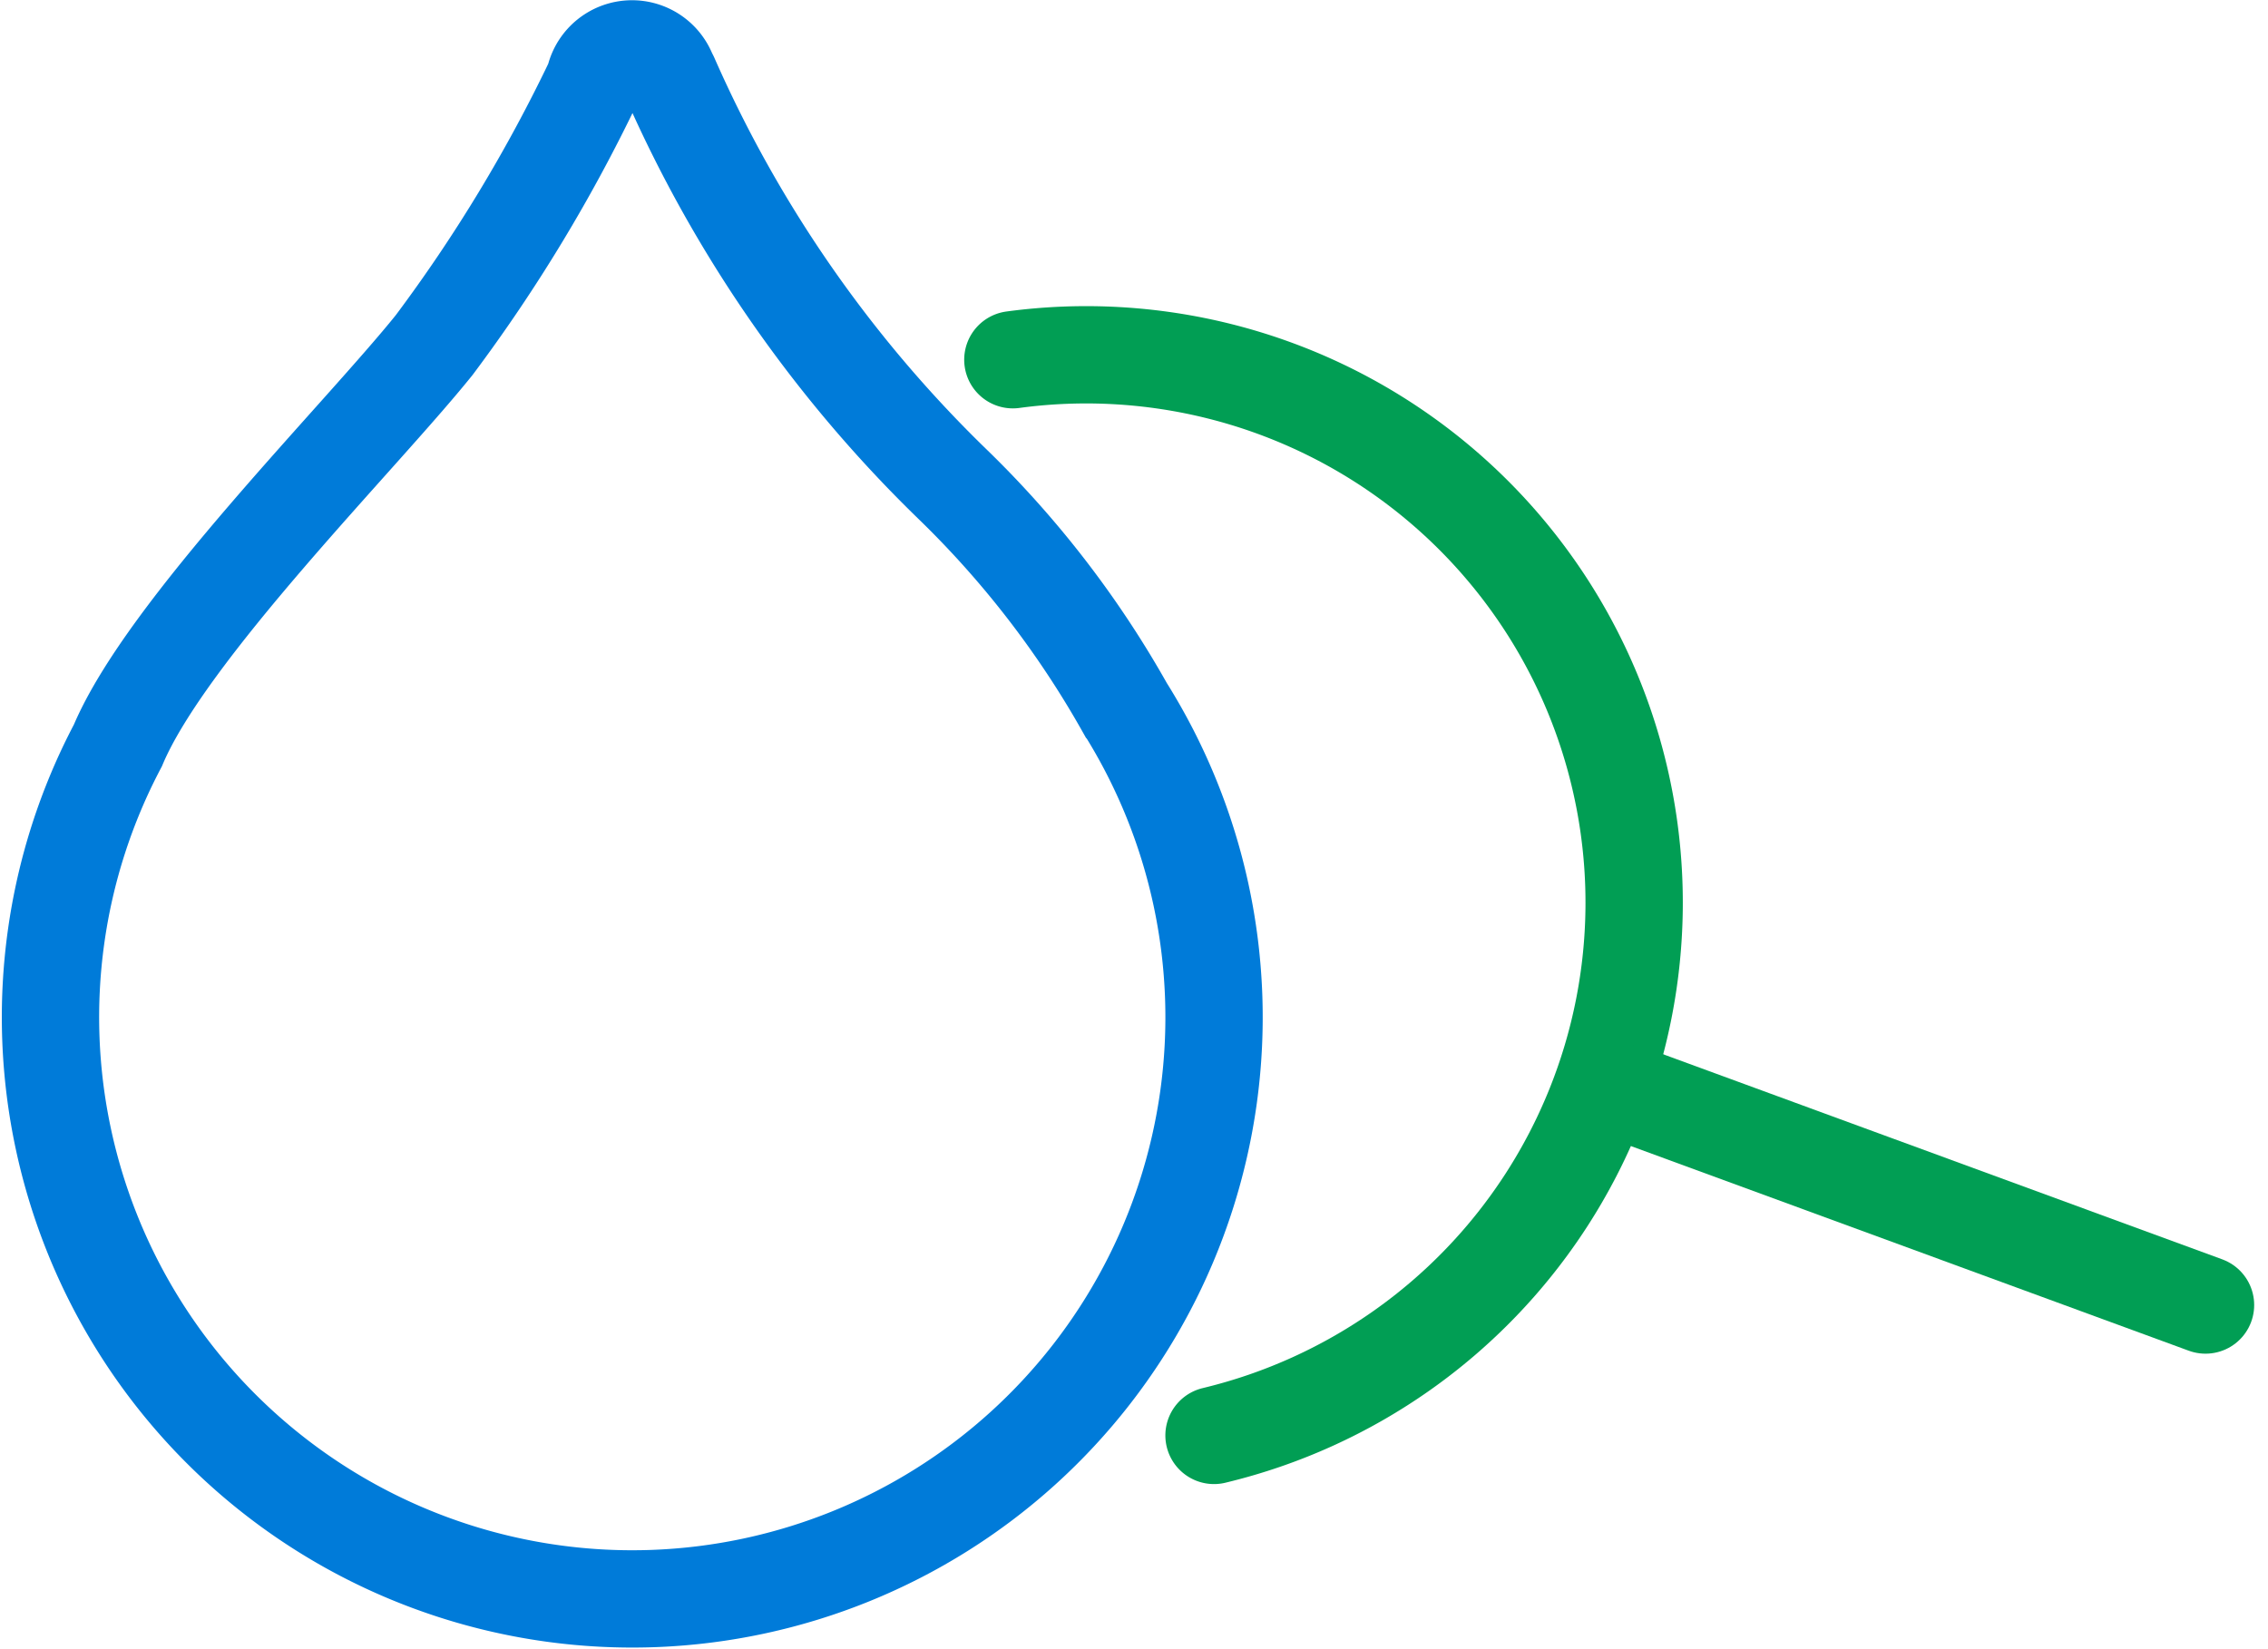
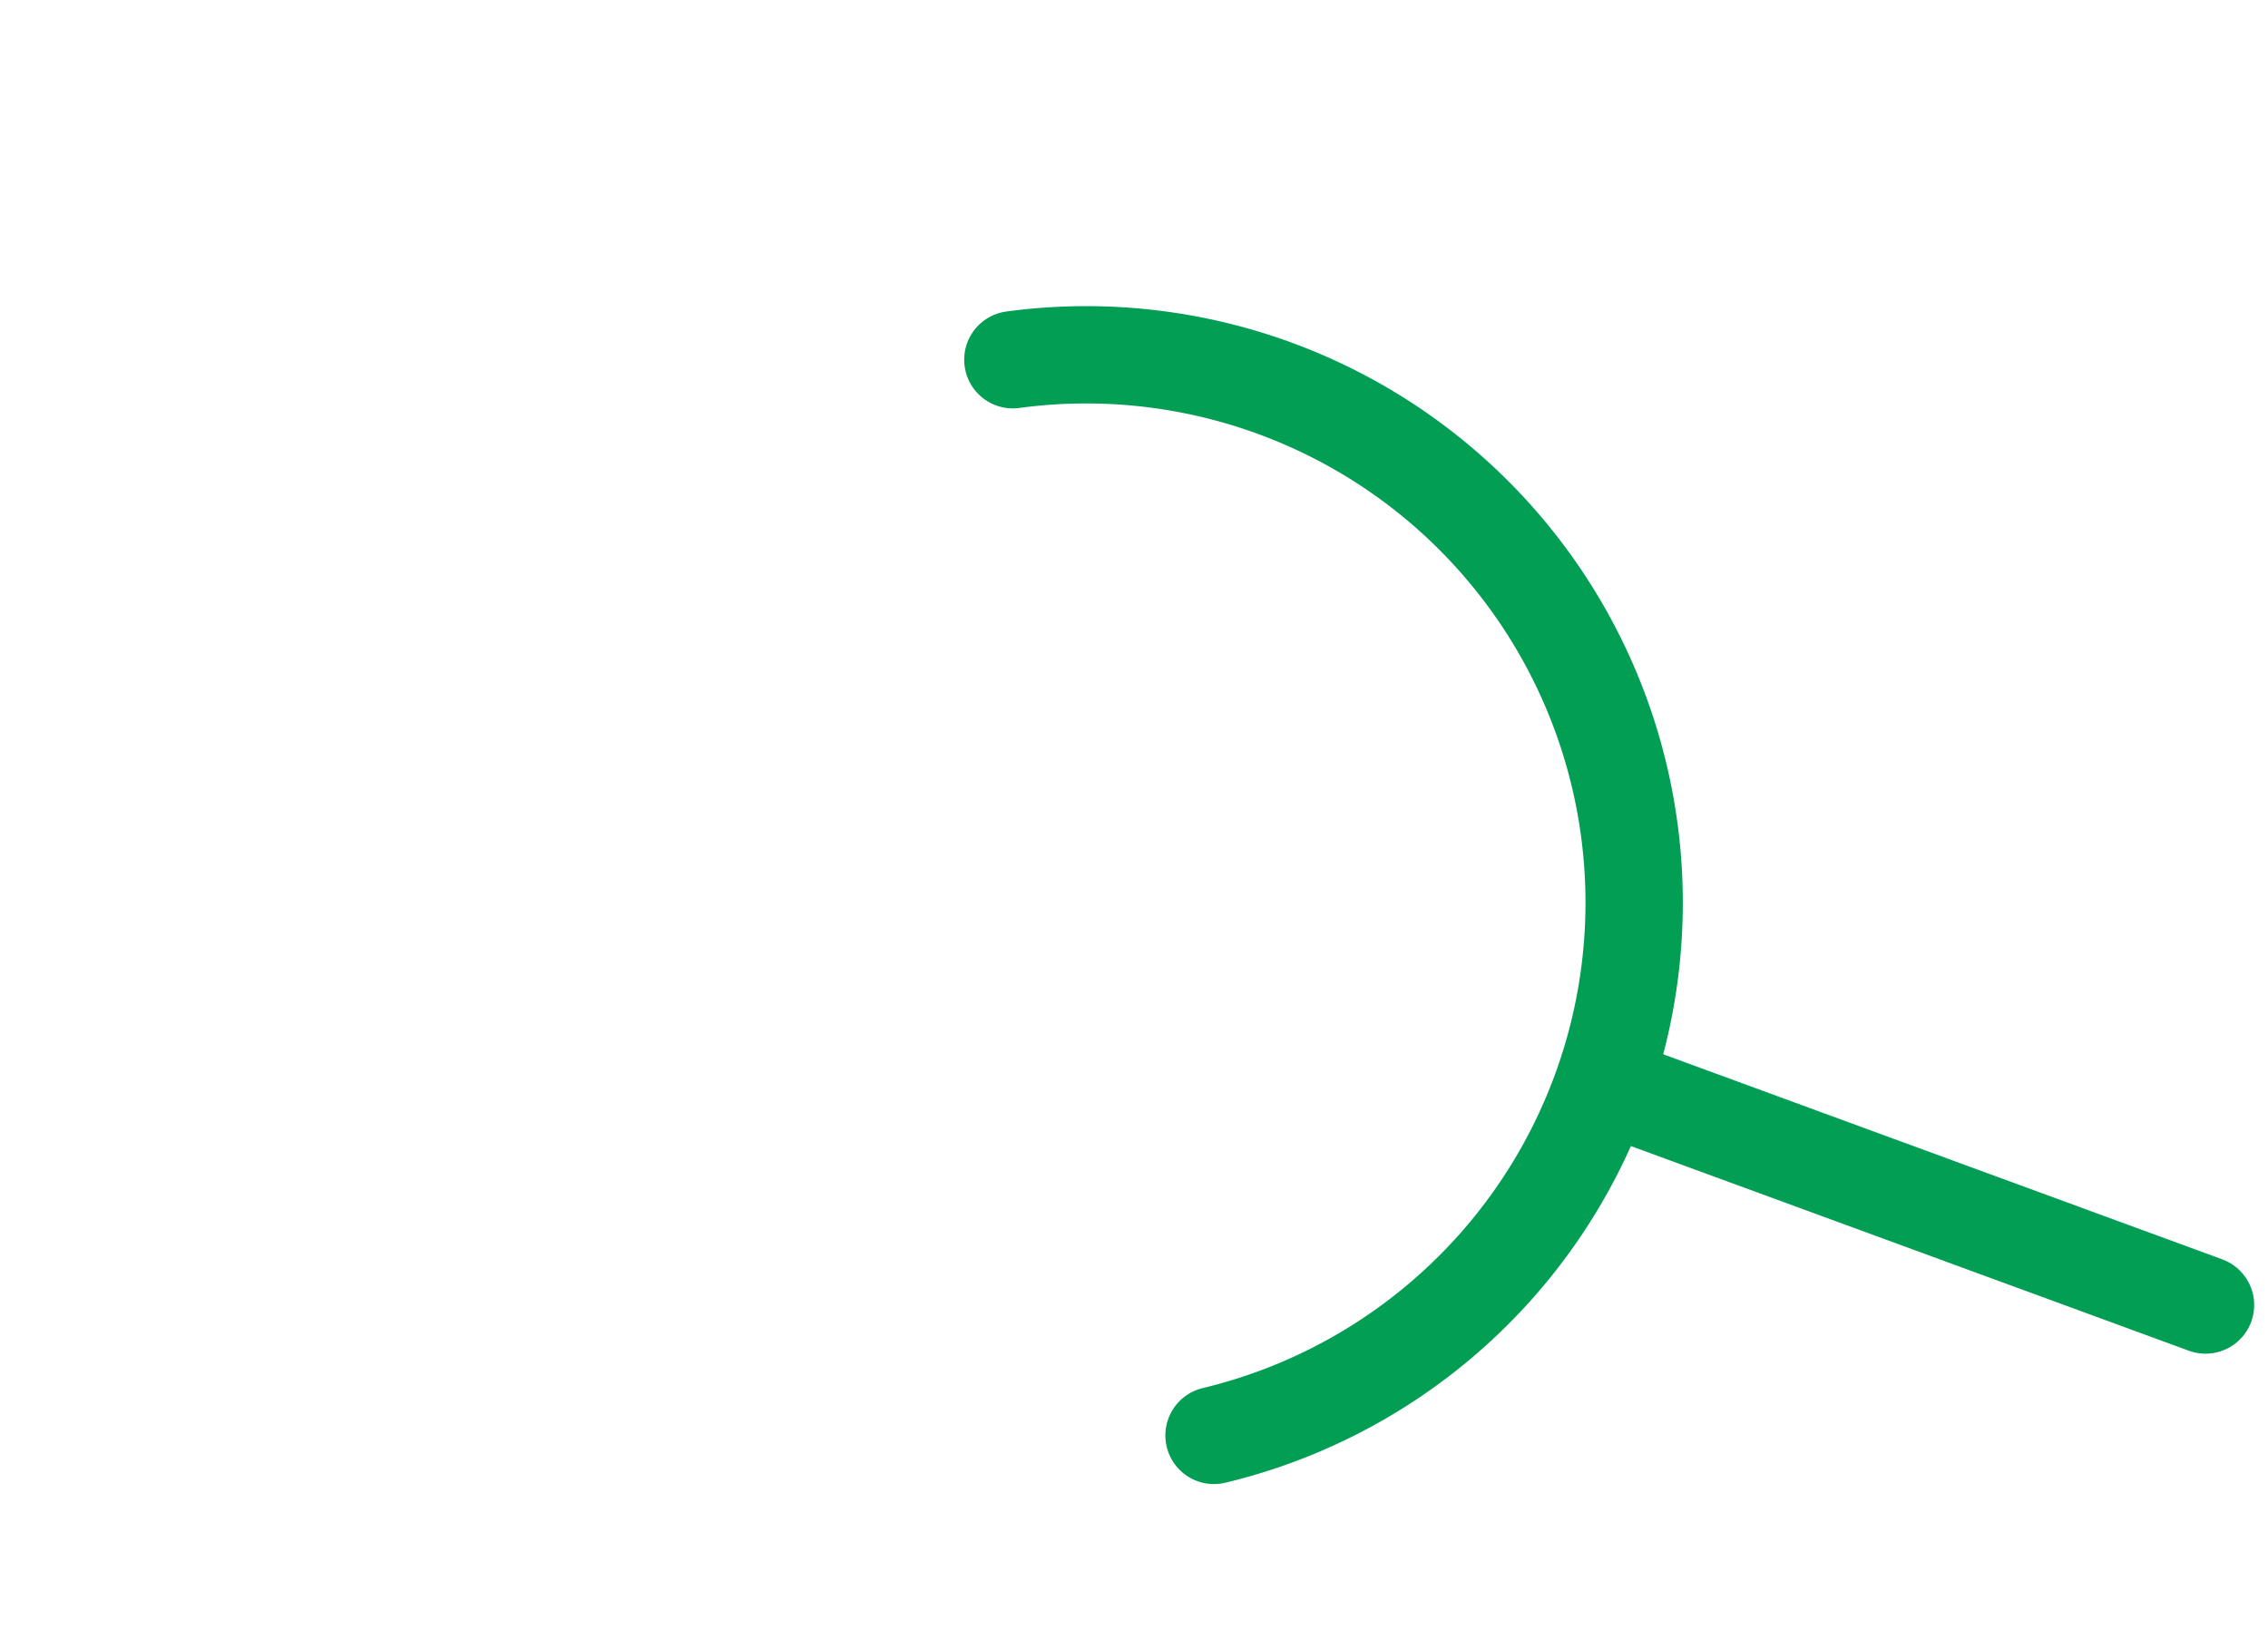
<svg xmlns="http://www.w3.org/2000/svg" width="46.609" height="33.9" viewBox="0 0 46.609 33.9">
  <defs>
    <style>.a,.b{fill:none;stroke-linecap:round;stroke-width:2px;}.a{stroke:#007bd9;}.b{stroke:#019e54;}</style>
  </defs>
  <g transform="translate(-84.094 -95.938)">
-     <path class="a" d="M107.216,110.494a20.191,20.191,0,0,0-3.549-4.606,26.527,26.527,0,0,1-5.805-8.354c-.014-.03-.029-.055-.042-.081a.788.788,0,0,0-1.512.133,32.273,32.273,0,0,1-3.291,5.444c-1.527,1.9-5.506,5.865-6.5,8.23a11.956,11.956,0,1,0,20.7-.765Z" />
    <path class="b" d="M112.877,105.864a11.261,11.261,0,0,1,4.134,22.11" transform="translate(-7.968 -2.532)" />
    <line class="b" x1="11.851" y1="4.348" transform="translate(117.568 118.414)" />
  </g>
</svg>